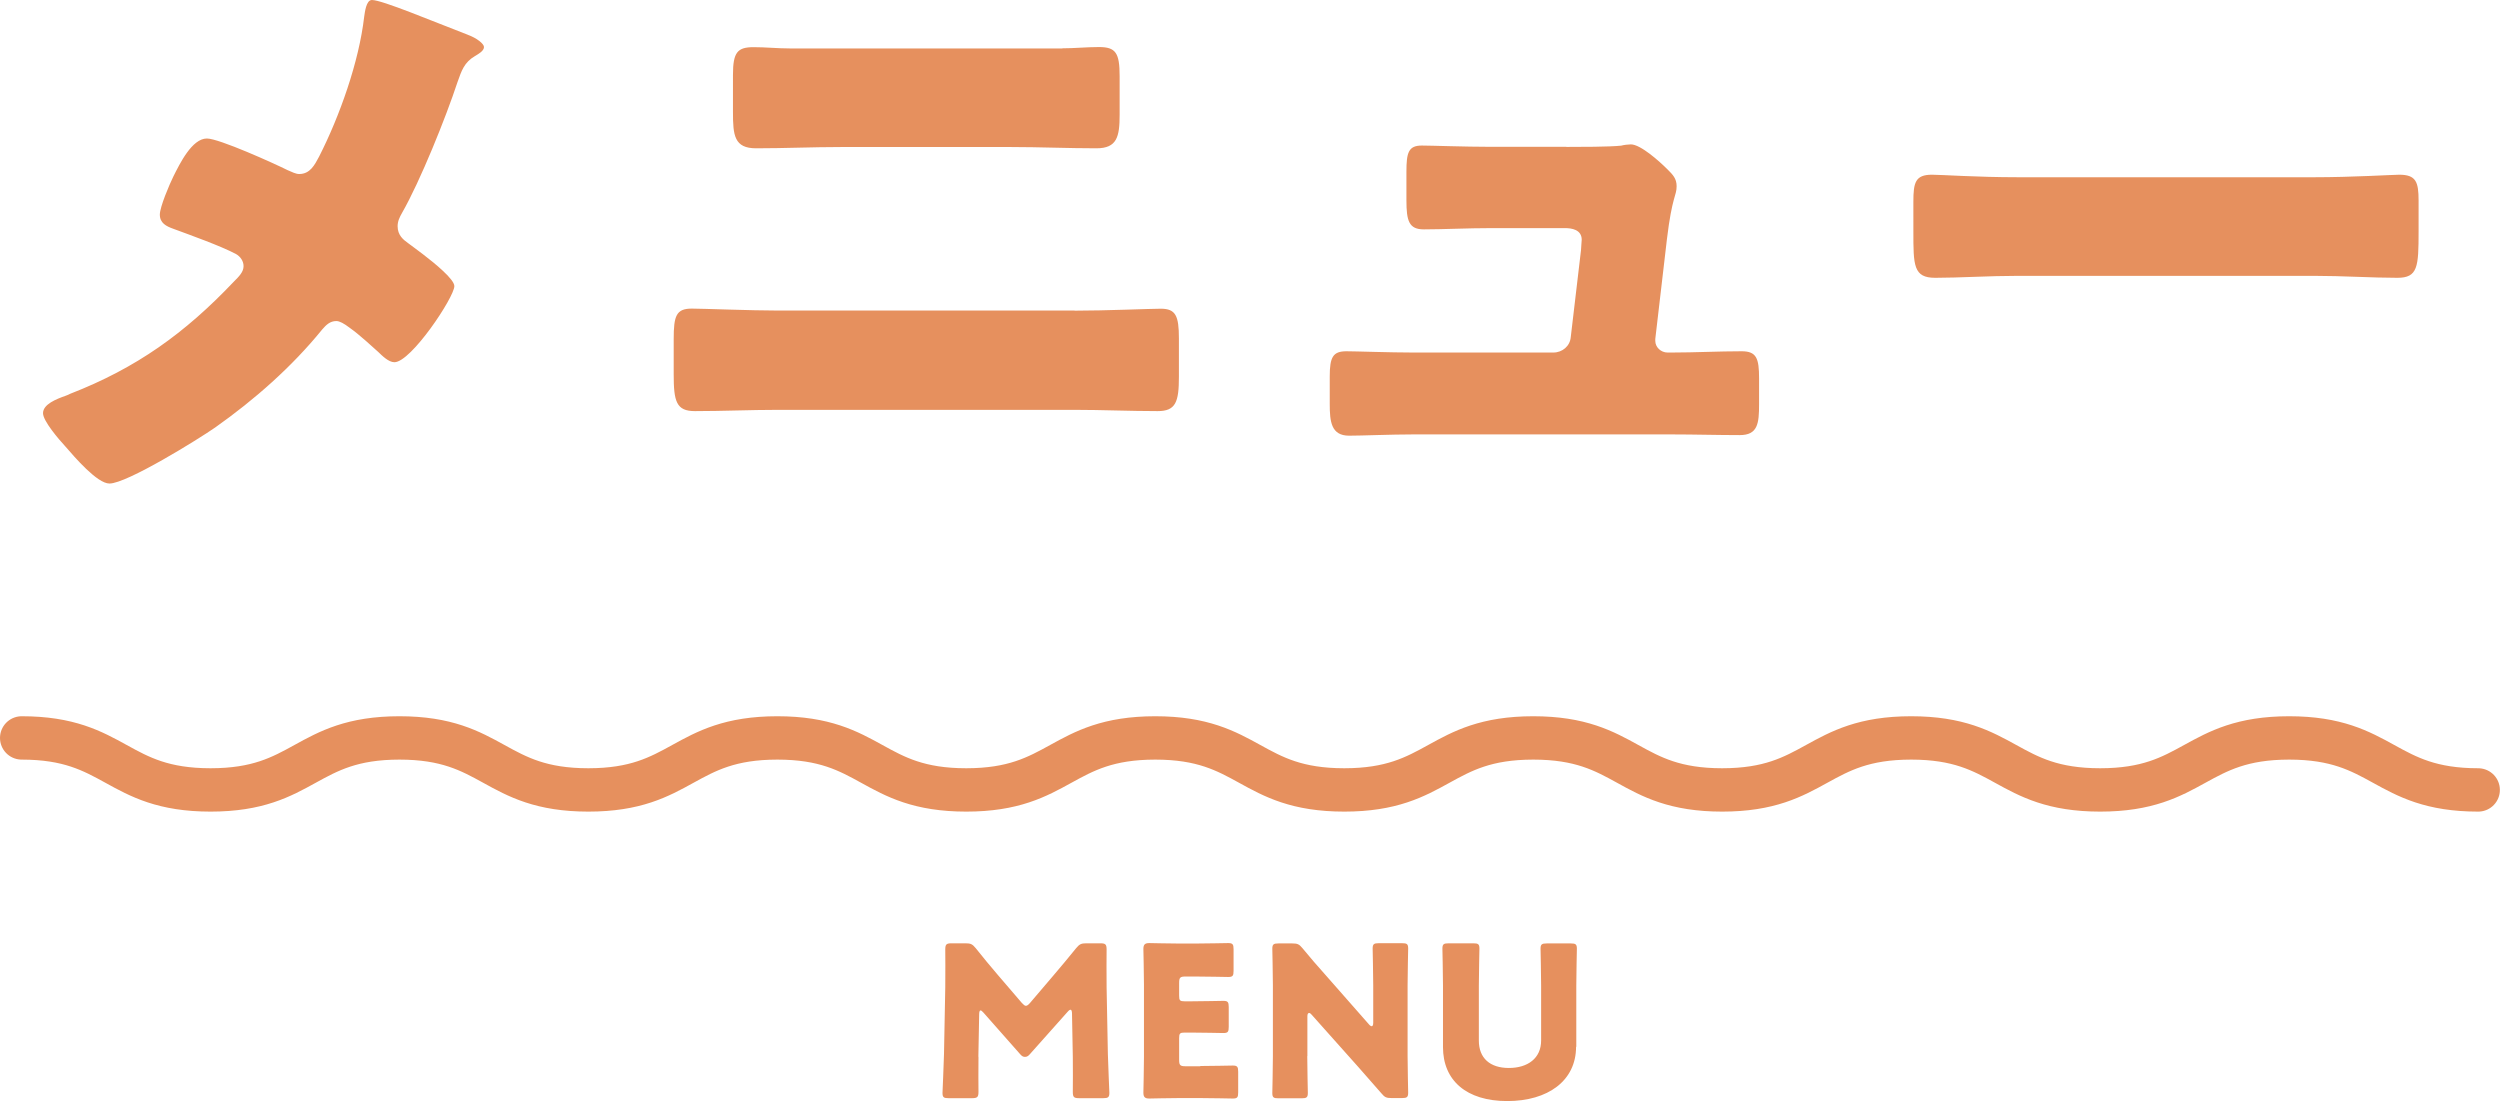
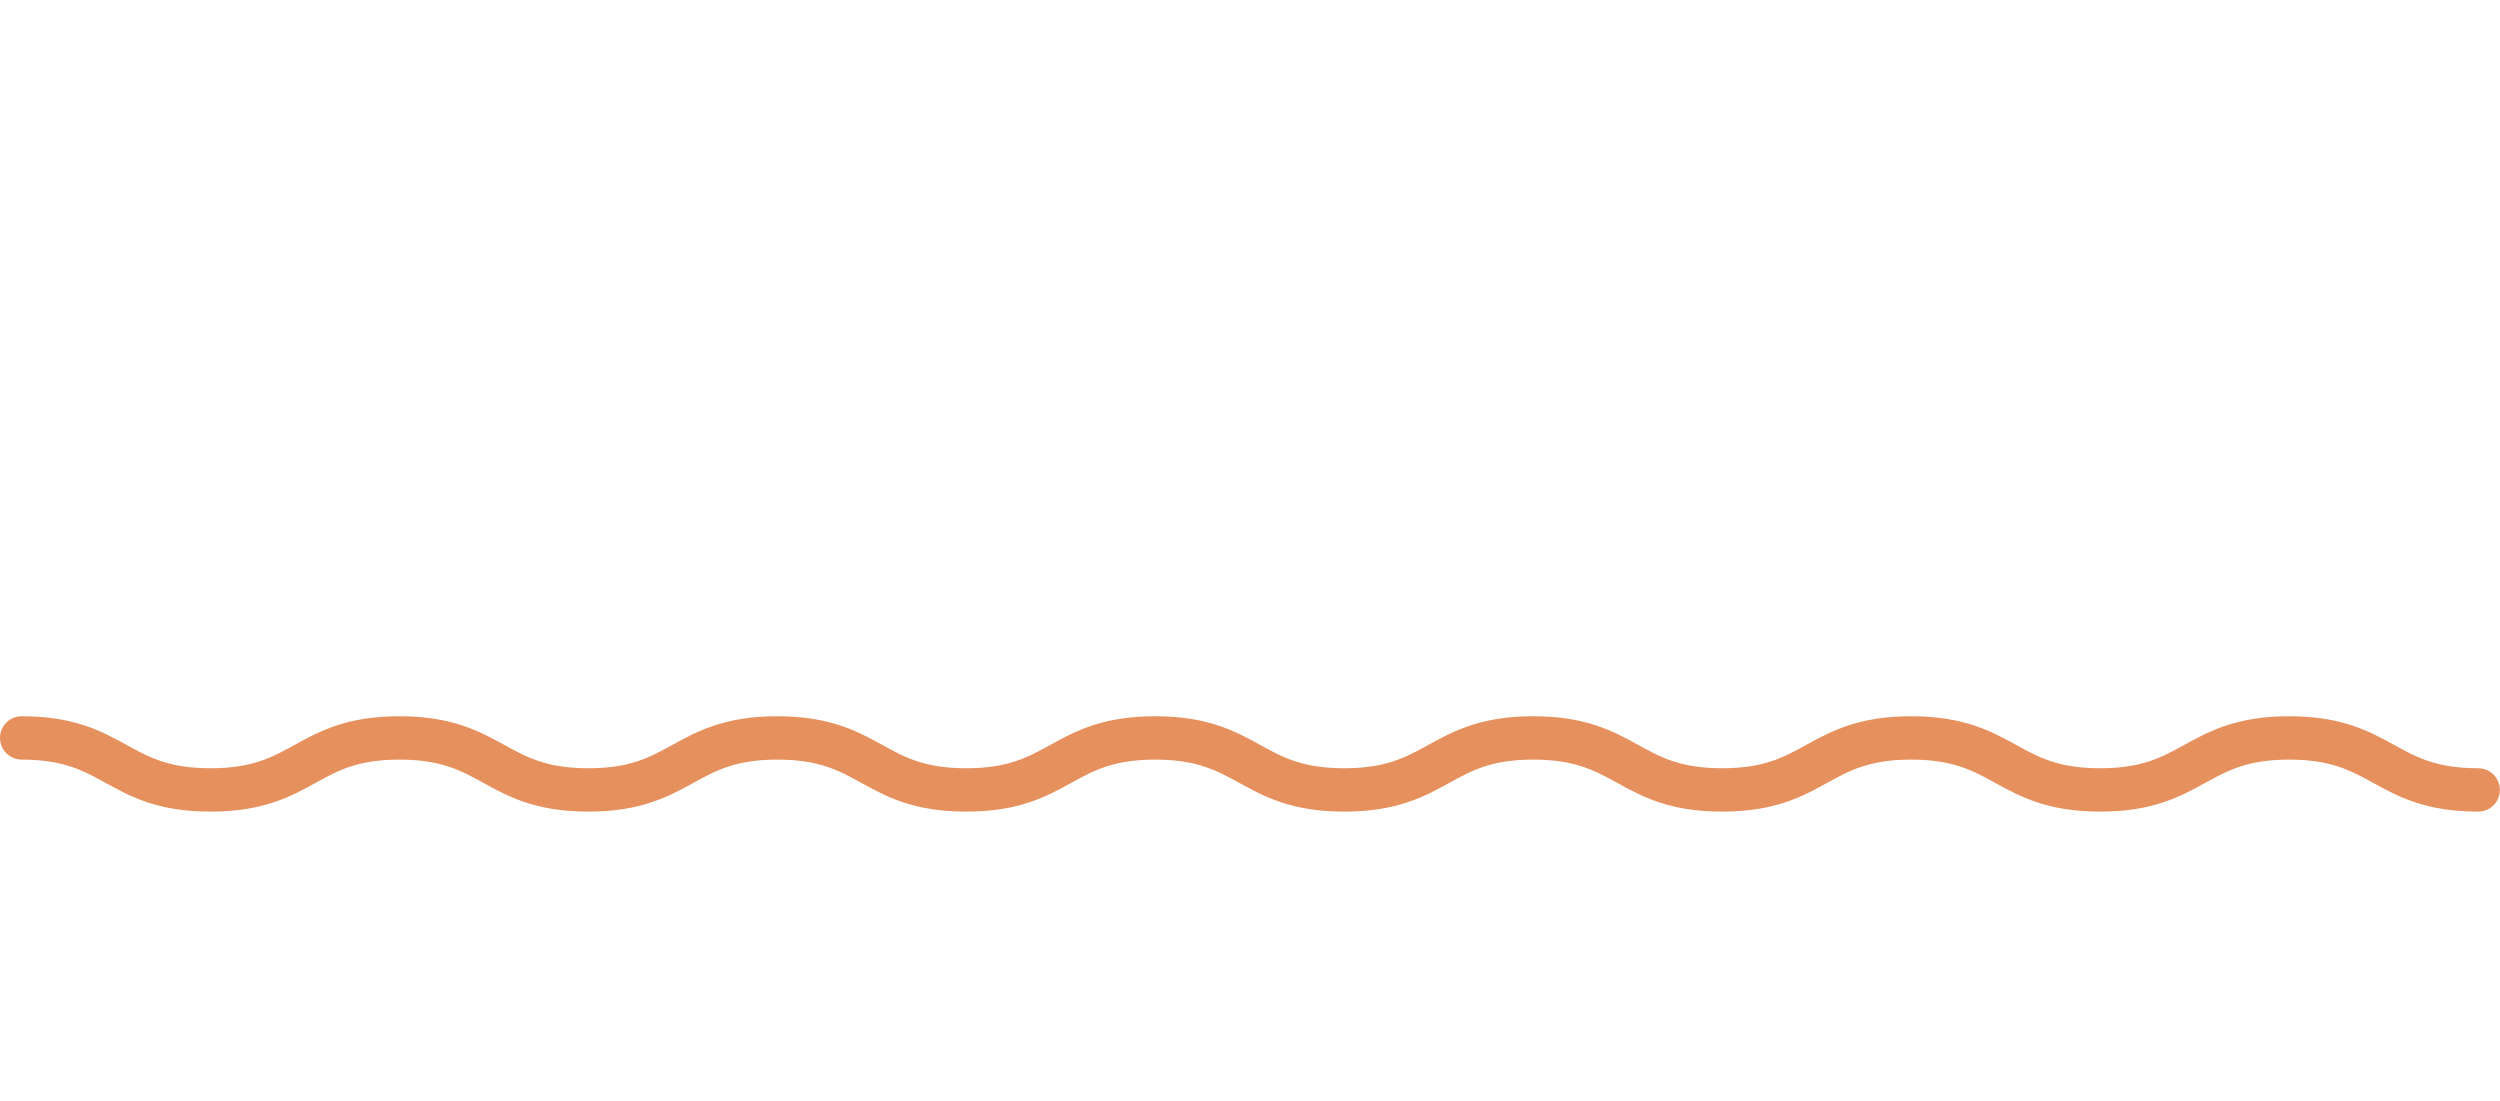
<svg xmlns="http://www.w3.org/2000/svg" viewBox="0 0 216.79 95.48">
-   <path d="M40.57 3.02c.78.28 1.4.78 1.4 1.06 0 .34-.5.61-.78.78-.95.56-1.17 1.29-1.51 2.24-1.01 3.07-3.24 8.61-4.81 11.35-.22.39-.39.73-.39 1.17 0 .78.5 1.17.89 1.45.45.34 2.01 1.45 3.02 2.4.61.56 1.01 1.06 1.01 1.34 0 .95-3.75 6.6-5.2 6.6-.5 0-1.06-.56-1.4-.89-.45-.39-1.56-1.45-2.51-2.12-.45-.34-.84-.56-1.12-.56-.56 0-.89.34-1.23.73-2.63 3.24-5.87 6.09-9.28 8.5-1.45 1.01-7.66 4.86-9.17 4.86-1.06 0-3.02-2.29-3.8-3.19-.62-.67-1.96-2.24-1.96-2.91 0-.78 1.17-1.23 1.96-1.51.17-.06.28-.11.39-.17 5.76-2.24 9.95-5.25 14.2-9.73.45-.45.84-.84.84-1.34 0-.45-.28-.84-.67-1.06-1.4-.73-3.91-1.62-5.42-2.18-.62-.22-1.17-.5-1.17-1.23 0-.67.84-2.63 1.17-3.3.56-1.12 1.62-3.3 2.91-3.3 1.06 0 5.87 2.18 6.99 2.74.39.17.73.34 1.01.34.95 0 1.34-.78 1.73-1.51 1.79-3.52 3.46-8.22 3.91-12.13.06-.39.17-1.45.67-1.45.89 0 5.25 1.84 8.33 3.02zm52.6 23.92c2.74 0 6.6-.17 7.49-.17 1.29 0 1.57.61 1.57 2.57v3.35c0 2.18-.28 2.96-1.84 2.96-2.4 0-4.81-.11-7.21-.11H67.47c-2.4 0-4.81.11-7.21.11-1.62 0-1.84-.84-1.84-3.19v-3.07c0-2.01.22-2.63 1.57-2.63.84 0 5.2.17 7.49.17h25.71zM92.11 4.19c1.06 0 2.12-.11 3.19-.11 1.45 0 1.79.5 1.79 2.52v3.35c0 1.9-.22 2.91-2.01 2.91-2.46 0-4.92-.11-7.38-.11H72.89c-2.4 0-4.86.11-7.32.11-1.9 0-2.01-1.12-2.01-3.13V6.49c0-1.96.39-2.4 1.79-2.4 1.06 0 2.07.11 3.13.11h23.64zm43.72 8.55c1.12 0 3.75 0 4.75-.11.22-.06.62-.11.84-.11.84 0 2.46 1.45 3.19 2.18.45.45.78.78.78 1.45 0 .84-.39.84-.84 4.58l-1.01 8.66v.17c0 .56.5 1.01 1.06 1.01h.39c2.01 0 4.02-.11 6.04-.11 1.29 0 1.51.61 1.51 2.35v2.24c0 1.68-.11 2.68-1.68 2.68-1.96 0-3.91-.06-5.87-.06h-22.47c-1.9 0-4.42.11-5.53.11-1.56 0-1.68-1.23-1.68-2.74v-2.4c0-1.68.28-2.18 1.45-2.18.78 0 3.8.11 5.76.11h12.18c.78 0 1.45-.56 1.51-1.34l.89-7.55c0-.17.06-.78.06-.89 0-.89-.89-1.01-1.45-1.01h-6.37c-2.07 0-4.19.11-5.87.11-1.29 0-1.51-.73-1.51-2.52v-2.46c0-1.68.17-2.29 1.34-2.29.78 0 3.8.11 5.92.11h6.6zm64.84 2.63c3.3 0 6.88-.22 7.38-.22 1.45 0 1.68.61 1.68 2.24v2.68c0 3.07-.06 4.02-1.84 4.02-2.18 0-4.75-.17-7.21-.17h-25.71c-2.46 0-5.09.17-7.15.17-1.9 0-1.9-1.06-1.9-4.02V17.5c0-1.68.17-2.35 1.62-2.35.78 0 3.91.22 7.43.22h25.71zM84.85 91.64c-.02 1 0 2.6 0 3.04s-.09.55-.55.55h-2.04c-.42 0-.53-.07-.53-.46 0-.13.11-2.4.13-3.37l.11-5.79c.02-1 0-2.86 0-3.26 0-.46.09-.55.55-.55h1.2c.46 0 .6.07.89.42.64.8 1.27 1.57 1.89 2.29l2.11 2.46c.15.16.25.25.35.25.11 0 .22-.09.36-.25l2.02-2.37c.62-.73 1.33-1.57 1.98-2.38.29-.35.44-.42.89-.42h1.2c.46 0 .55.09.55.55 0 .82-.02 1.84 0 3.26l.11 5.79c.02.93.13 3.19.13 3.37 0 .38-.11.46-.53.46h-2.09c-.46 0-.55-.09-.55-.55 0-.4.02-2.31 0-3.02l-.07-3.77c0-.18-.04-.33-.13-.33-.05 0-.13.04-.25.18l-3.26 3.66c-.13.15-.24.25-.44.25-.18 0-.29-.09-.42-.24l-3.17-3.59c-.13-.15-.2-.2-.27-.2s-.11.15-.11.33l-.07 3.68zm19.24.8c.86 0 2.69-.04 2.82-.04.38 0 .46.11.46.53v1.8c0 .42-.07.53-.46.53-.13 0-1.97-.04-2.82-.04h-1.86c-.84 0-2.44.04-2.57.04-.38 0-.51-.13-.51-.51 0-.13.05-2.15.05-3.11V85.4c0-.96-.05-2.99-.05-3.11 0-.38.13-.51.51-.51.13 0 1.73.04 2.57.04h1.46c.86 0 2.69-.04 2.82-.04.38 0 .46.11.46.53v1.88c0 .42-.07.53-.46.53-.13 0-1.97-.04-2.82-.04h-.89c-.46 0-.55.09-.55.55v1.11c0 .42.07.49.49.49h.53c.86 0 2.69-.04 2.82-.04.38 0 .46.11.46.53v1.73c0 .42-.07.53-.46.53-.13 0-1.97-.04-2.82-.04h-.53c-.42 0-.49.07-.49.49v1.88c0 .46.09.55.55.55h1.29zm9.27-.85c0 .96.05 3.06.05 3.19 0 .38-.11.46-.53.46h-2.02c-.42 0-.53-.07-.53-.46 0-.13.05-2.22.05-3.19v-6.13c0-.96-.05-3.06-.05-3.19 0-.38.11-.46.53-.46h1.2c.46 0 .6.07.89.42.67.82 1.31 1.55 1.97 2.29l3.79 4.31c.09.11.18.16.24.16.07 0 .13-.09.13-.29v-3.26c0-.96-.05-3.06-.05-3.19 0-.38.11-.46.53-.46h2.02c.42 0 .53.07.53.46 0 .13-.05 2.22-.05 3.19v6.13c0 .96.05 3.06.05 3.19 0 .38-.11.46-.53.46h-.91c-.46 0-.6-.07-.89-.42-.66-.76-1.26-1.44-2-2.28l-4.04-4.53c-.09-.11-.16-.15-.22-.15-.09 0-.15.09-.15.29v3.44zm23.31-.82c0 2.95-2.44 4.71-5.97 4.71s-5.57-1.78-5.57-4.68v-5.35c0-.96-.05-3.06-.05-3.19 0-.38.11-.46.53-.46h2.15c.42 0 .53.07.53.46 0 .13-.05 2.22-.05 3.19v4.79c0 1.51.96 2.37 2.6 2.37s2.8-.84 2.8-2.38v-4.77c0-.96-.05-3.06-.05-3.19 0-.38.11-.46.53-.46h2.09c.42 0 .53.07.53.46 0 .13-.05 2.22-.05 3.19v5.32z" fill="#e6905e" />
  <path d="M1.88 63.99c8.19 0 8.19 4.51 16.38 4.51s8.19-4.51 16.38-4.51 8.19 4.51 16.38 4.51 8.19-4.51 16.39-4.51 8.19 4.51 16.38 4.51 8.19-4.51 16.39-4.51 8.19 4.51 16.39 4.51 8.19-4.51 16.39-4.51 8.19 4.51 16.38 4.51 8.19-4.51 16.39-4.51 8.2 4.51 16.39 4.51 8.2-4.51 16.39-4.51 8.2 4.51 16.39 4.51" fill="none" stroke="#e6905e" stroke-linecap="round" stroke-linejoin="round" stroke-width="3.76" />
</svg>